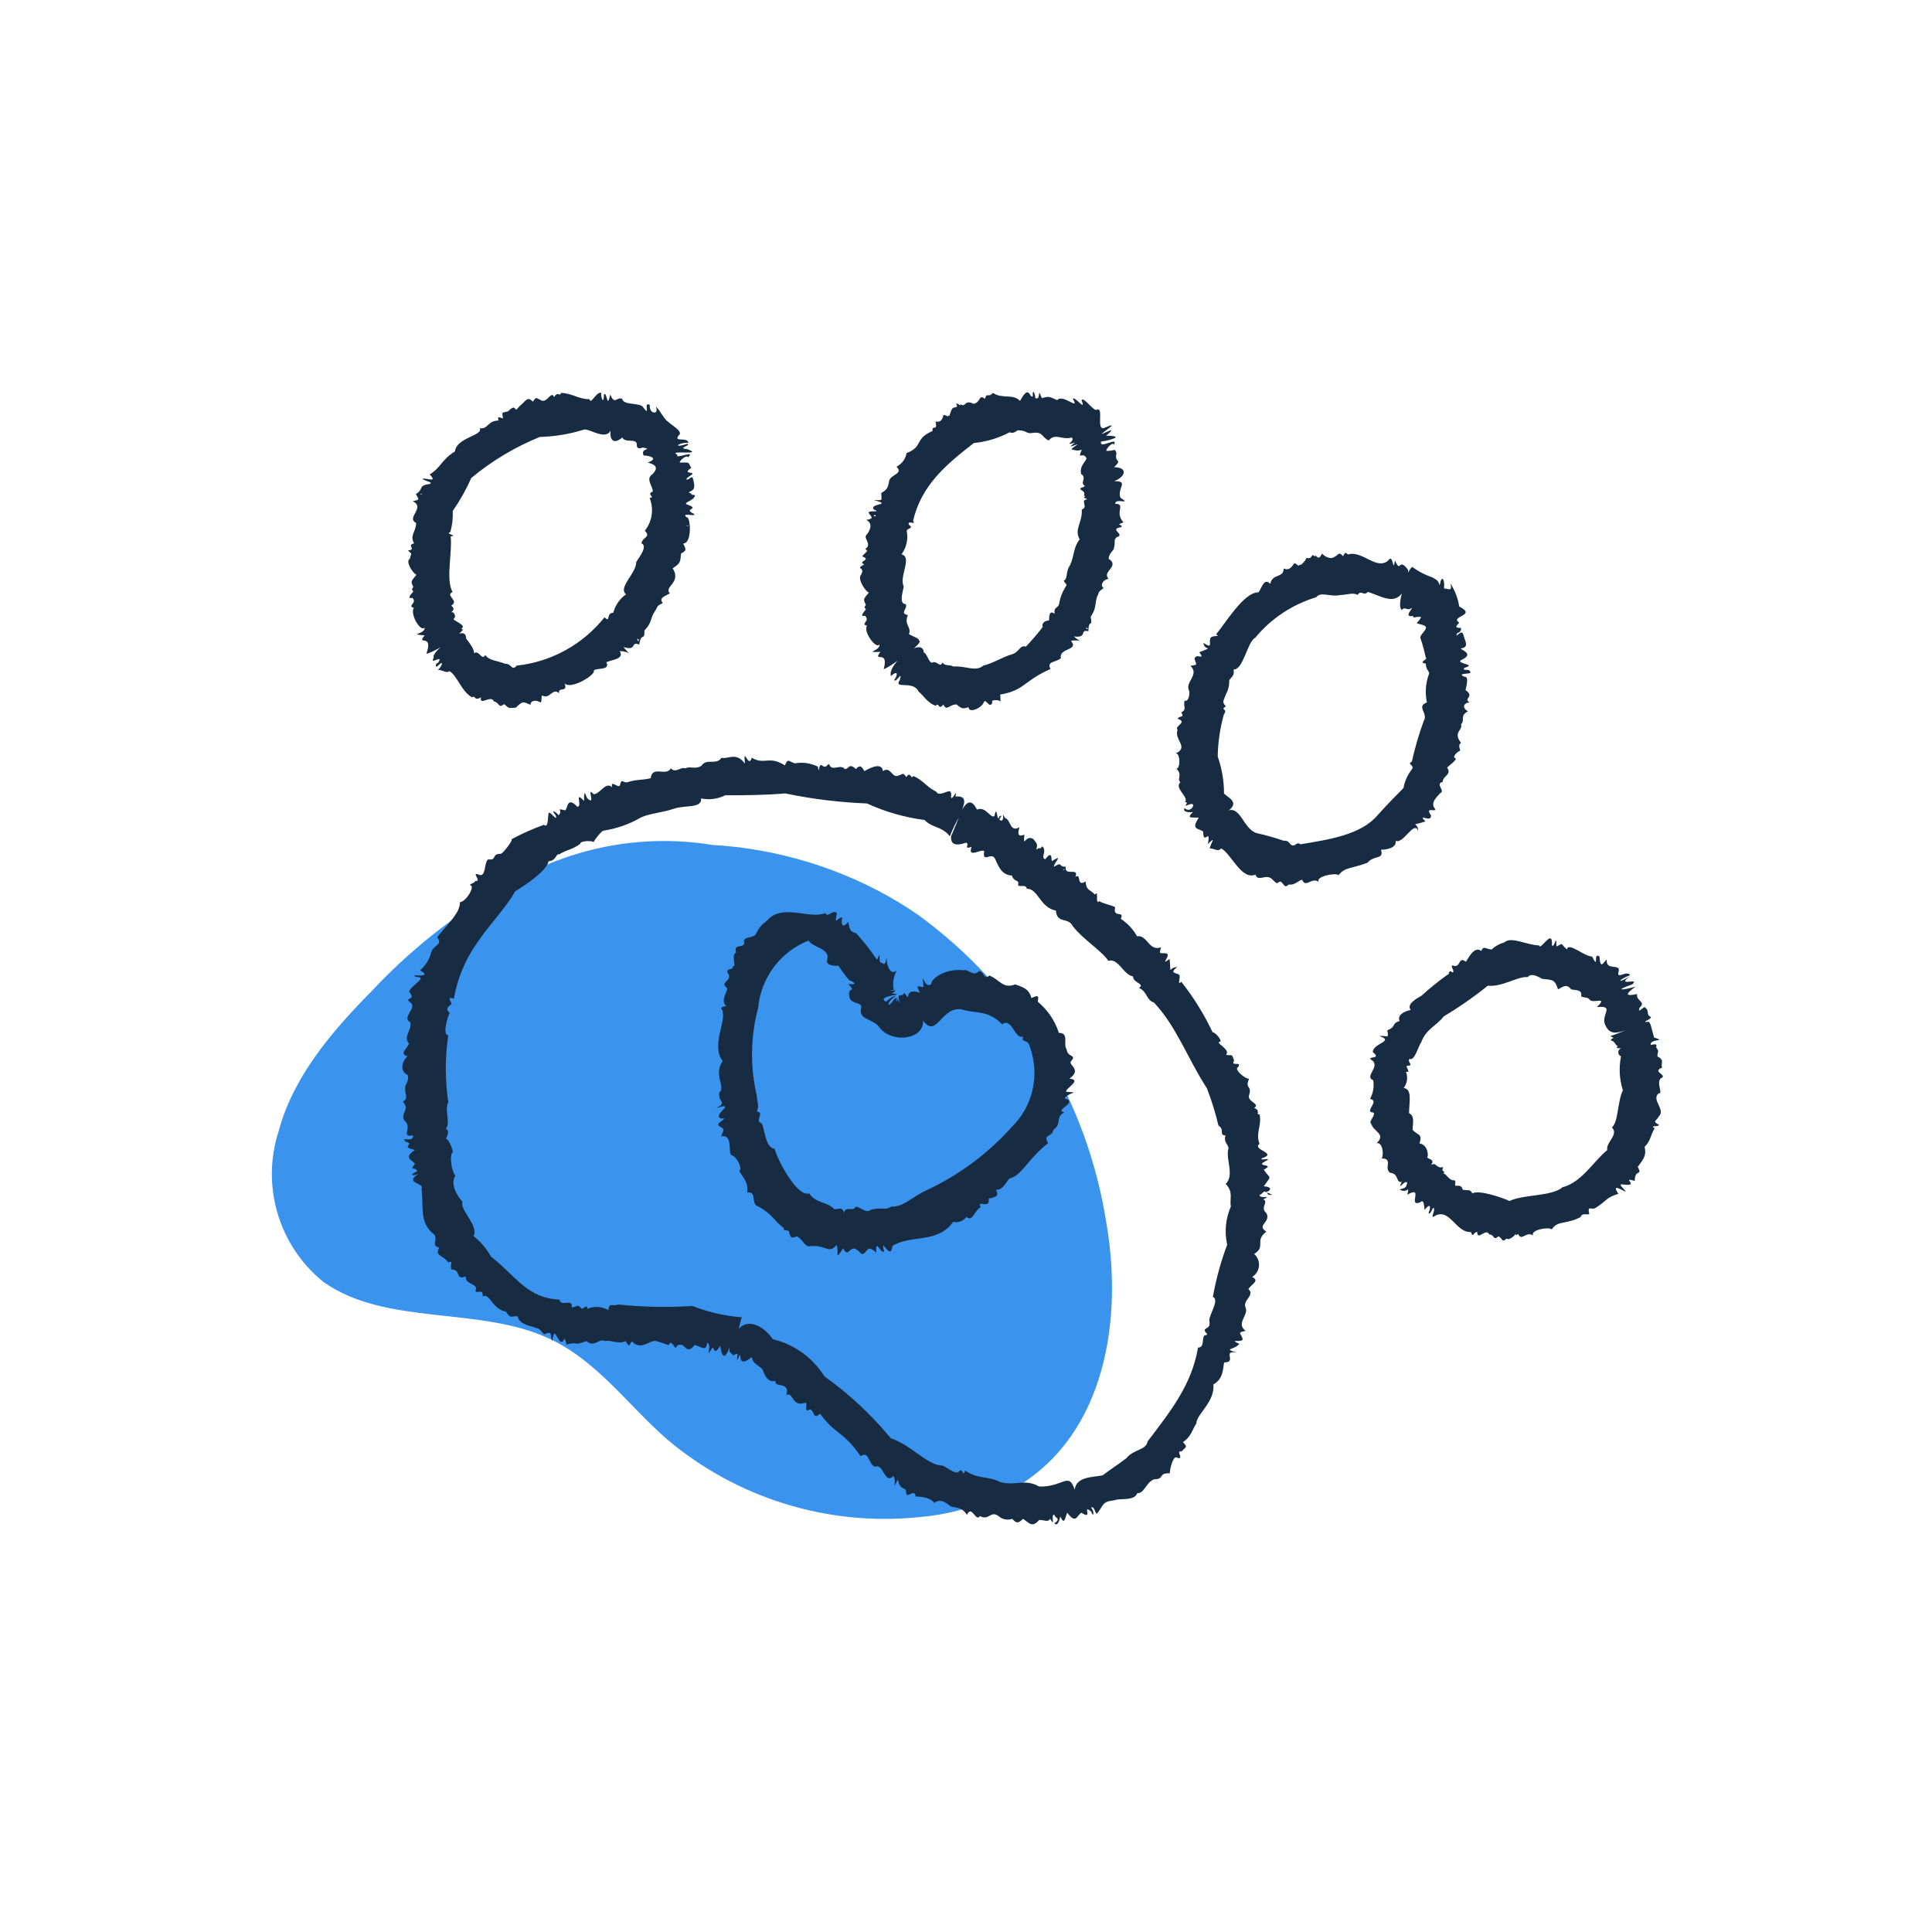
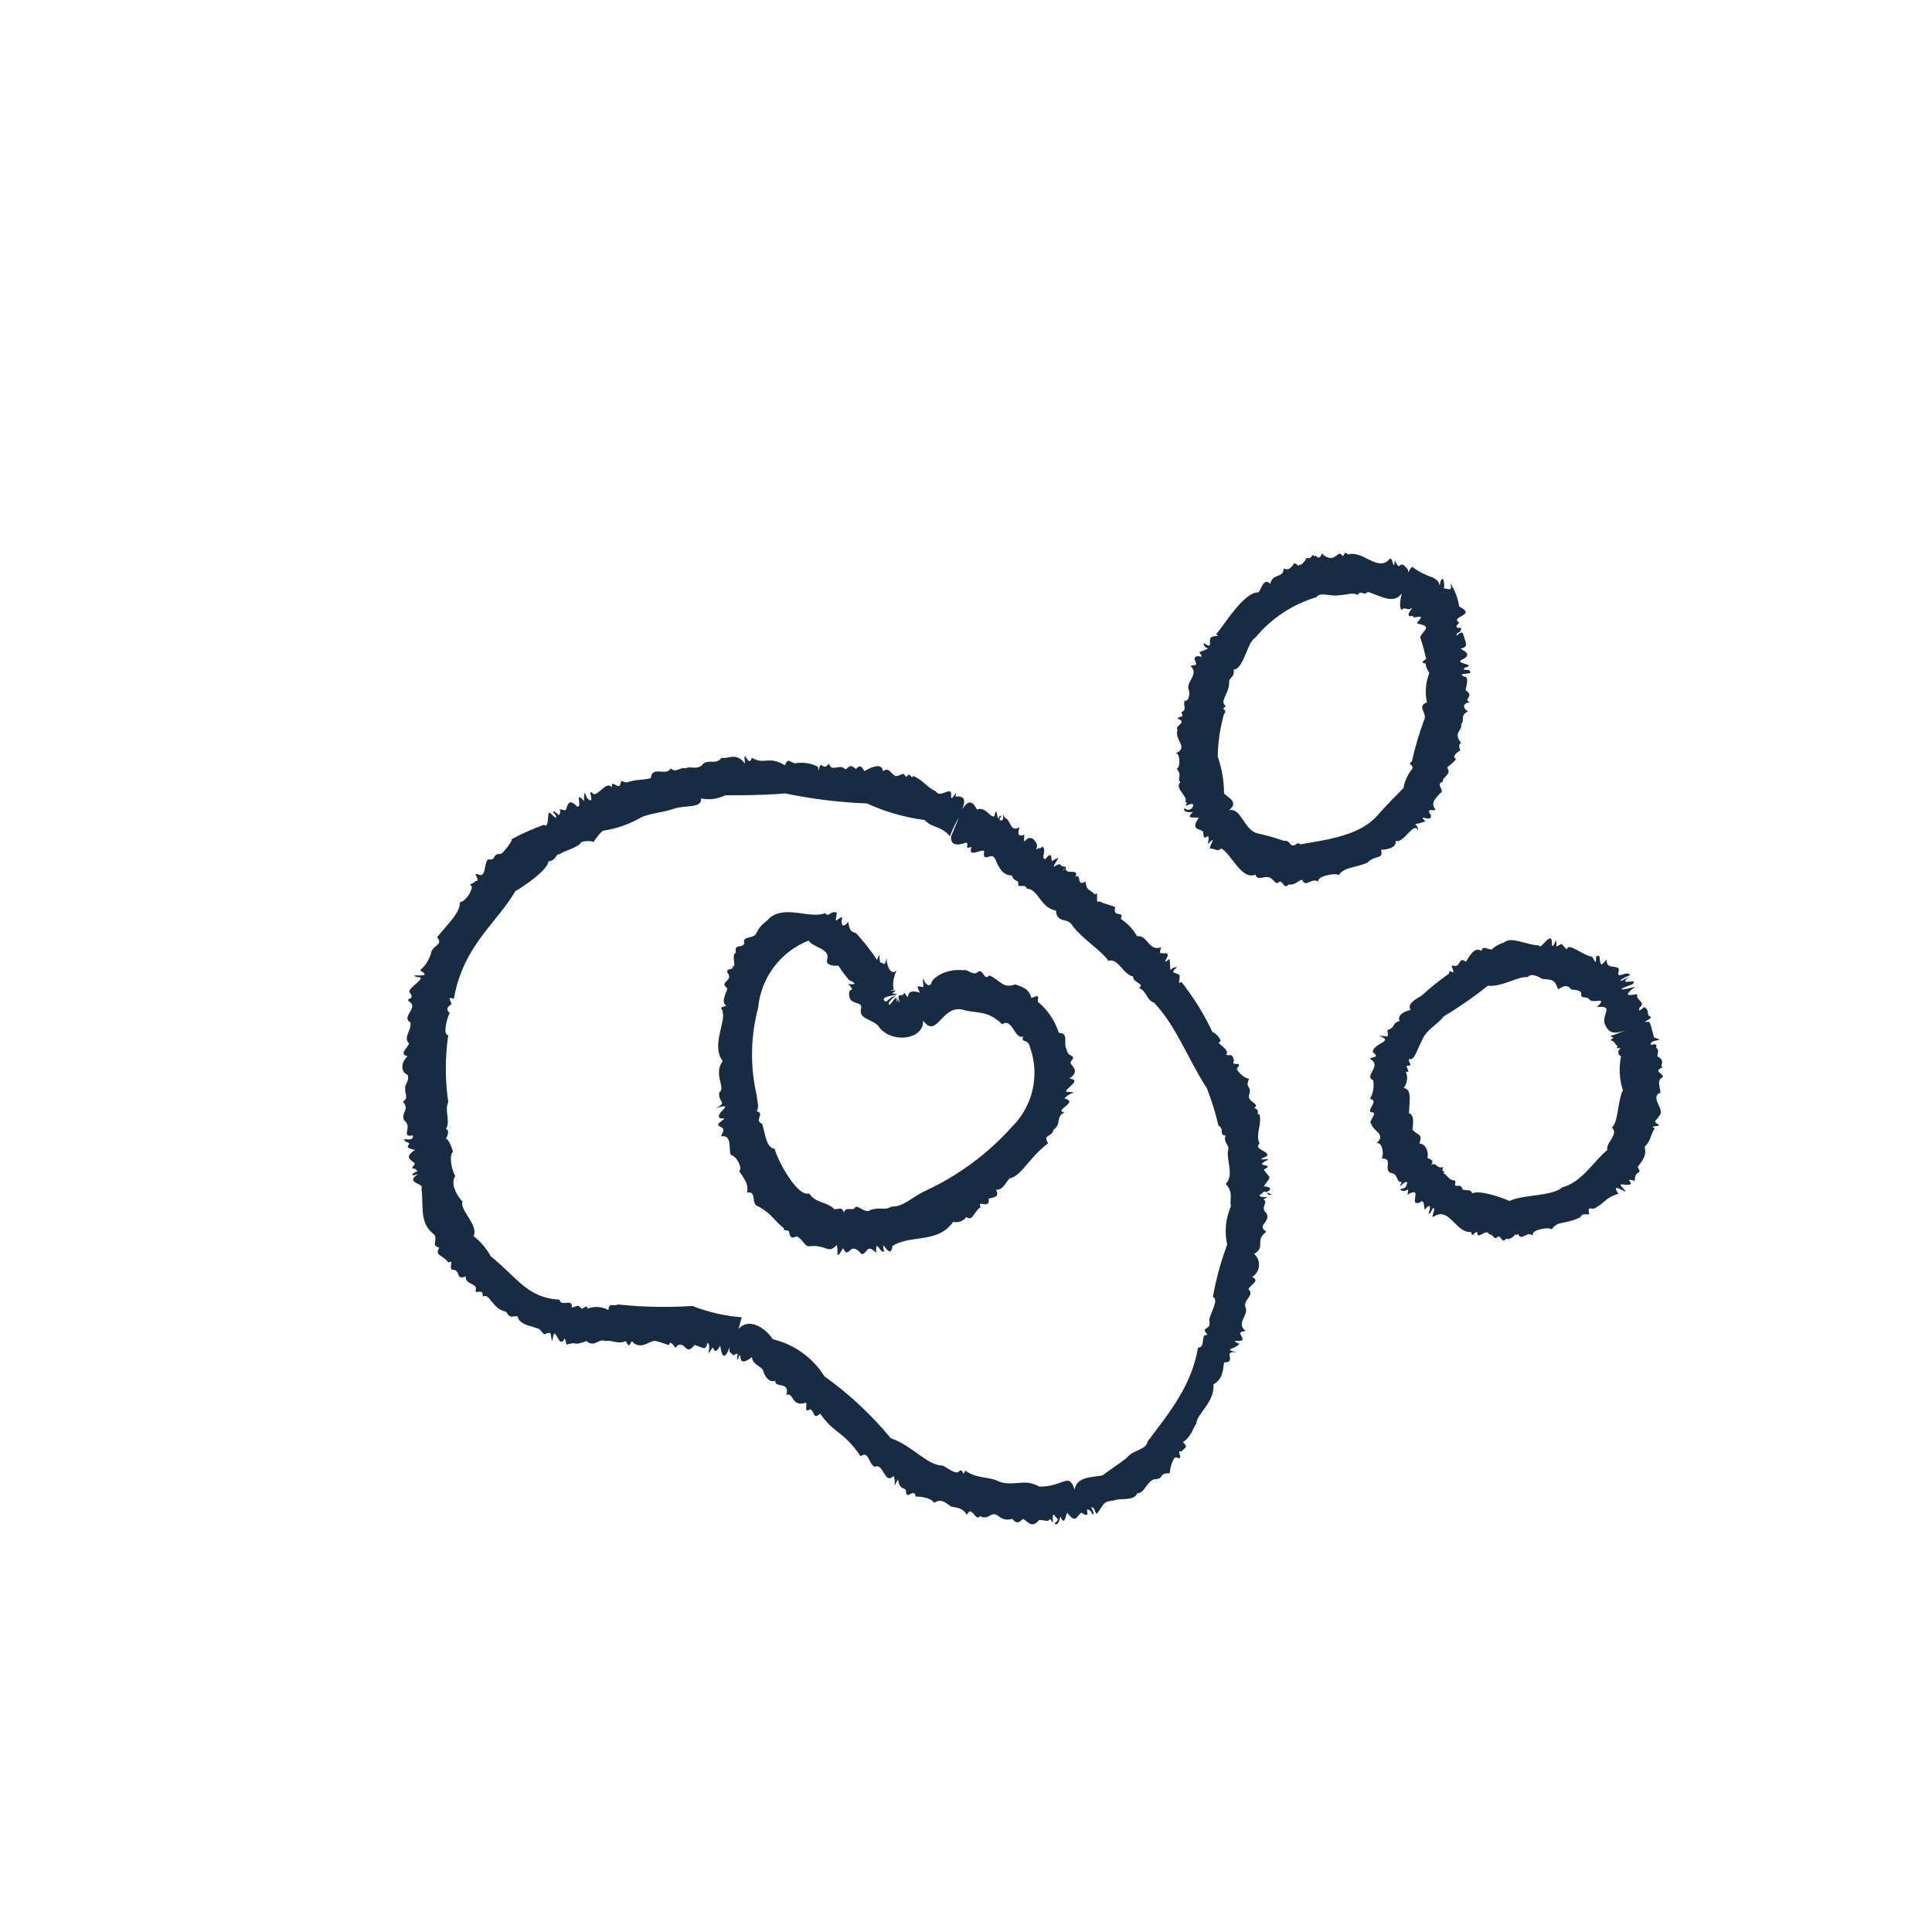
<svg xmlns="http://www.w3.org/2000/svg" width="104" height="104" viewBox="0 0 104 104" fill="none">
-   <path d="M39.52 45.72C35.865 44.842 32.019 45.263 28.64 46.91C25.398 48.527 22.472 50.711 20 53.36C17.82 55.56 15.77 58 15 60.89C14.534 62.326 14.513 63.87 14.942 65.317C15.37 66.765 16.227 68.049 17.4 69C20.77 71.4 25.8 70.29 29.59 72.07C32.17 73.28 33.81 75.65 35.91 77.48C37.769 79.05 39.925 80.23 42.249 80.95C44.574 81.67 47.019 81.915 49.44 81.67C51.325 81.516 53.152 80.945 54.79 80C59.53 77.12 60.44 71 59.56 65.86C59.048 62.557 57.888 59.388 56.145 56.536C54.404 53.684 52.114 51.204 49.41 49.24C43.75 45.32 35.67 44.14 29.41 47.14" fill="#3A94ED" />
-   <path d="M22.42 30.94C22.14 31.28 22.09 31.29 22.25 31.59C22.13 31.82 22.16 31.65 22.25 31.85C22.25 31.85 21.82 32.27 22.19 32.18C22.5 32.46 21.88 32.62 22.28 32.72C22.05 33.03 22.63 34.05 22.86 33.78C22.91 34.15 21.92 34.13 22.86 34.2C22.38 34.79 23.36 34.05 22.95 35.2C23.218 35.114 23.474 34.993 23.71 34.84C23.46 35.07 23.29 35.3 23.35 35.4C23.08 35.86 23.92 35.16 23.58 35.68C23.45 35.68 23.41 35.93 23.53 35.88C23.92 35.47 23.82 35.83 23.58 36.06C23.84 36.06 24.01 36.26 24.2 36.13C24.63 36.39 24.82 37.2 25.41 37.54C25.6 37.4 25.51 37.76 25.89 37.54C25.8 38.04 26.43 37.37 26.59 37.76C26.89 37.81 26.82 38.16 27.14 37.9C27.41 38.14 27.35 38.13 27.77 38.09C28.18 37.69 28.16 37.79 28.56 37.94C28.56 37.66 28.91 37.69 29.08 37.81C29.22 37.81 29.08 37.35 29.23 37.46C29.6 37.63 29.76 37 30.1 37.32C30.02 36.93 30.6 37.32 30.39 36.78C30.63 37.11 31.77 36.53 31.97 36.17C31.85 35.88 32.91 36.17 32.64 35.65C32.88 35.52 33.64 35.49 33.36 35.05C33.91 35.05 34.03 35.4 33.56 34.83C34.32 35.07 33.92 34.49 34.41 34.7C34.52 33.98 34.7 34.57 34.69 33.94C35.11 33.51 35 33.28 35.23 32.94C35.46 32.6 35.29 32.66 35.68 32.46C35.42 32.18 35.87 32.06 36.06 31.94C35.7 31.59 36.71 31.37 36.21 30.59C36.64 30.32 36.62 30.24 36.66 29.8C36.96 29.63 36.95 29.58 36.77 29.26C37.29 29.26 37.16 27.74 36.96 27.85C36.62 27.55 37.55 27.85 37.35 27.66C36.73 27.36 37.7 27.43 37.05 27.18C36.63 27.06 37.41 26.97 37.41 26.65C37.12 26.65 37.31 26.56 37.06 26.51C37.33 26.36 37.43 26.36 37.34 25.91C37.25 25.46 37.18 25.84 36.94 25.81C37 25.67 37.15 25.64 37.27 25.52C37.39 25.4 36.69 25.52 37.21 25.19C37.02 24.82 37.13 24.91 36.59 24.9C36.59 24.76 37 24.46 37.03 24.62C37.51 24.19 36.27 24.76 36.47 24.48C35.85 24.2 37.97 24.54 37 24.18C36.39 24.12 37.23 23.99 37 23.89C36.22 24.15 36.43 23.83 37.06 23.83C36.99 23.5 36.24 23.83 36.53 23.44C36.85 23.23 36 22.8 36.01 22.73C35.74 22.6 35.58 22.13 35.3 21.88C35.51 22.37 34.92 22.29 34.98 21.8C34.57 21.56 35.1 22.57 34.57 21.86C34.23 21.67 33.57 21.81 33.49 21.47C33.22 21.33 33.08 21.84 32.85 21.23C32.67 22.09 32.69 21.06 32.51 21.23C32.51 21.79 32.35 21.47 32.36 21.14C32.08 21.09 31.8 21.82 31.74 21.49C31.14 21.49 30.81 21.17 30.2 21.15C30.13 21.4 30.04 21.01 29.83 21.38C29.67 20.99 29.46 21.72 29.13 21.55C28.8 21.38 28.88 21.38 28.68 21.62C28.37 21.29 28.3 21.62 27.97 21.86C27.59 22.37 27.9 21.61 27.35 22.14C27.02 22.24 27 22.14 27.08 22.52C26.94 22.52 26.76 22.32 26.83 22.64C26.24 22.64 26.28 23.12 25.83 23.05C26.01 23.46 24.58 23.54 24.49 24.3C23.75 24.76 23.75 25.16 23.13 25.54C23.61 26.03 22.89 25.69 22.75 25.78C22.82 25.89 23.35 25.95 23.14 26.05C22.46 26.14 22.85 26.32 22.39 26.59C22.52 26.9 22.66 26.88 22.22 26.98C22.92 27.33 21.84 27.87 22.4 28.15C22.4 28.61 22.04 28.82 22.29 29.25C21.85 29.35 22.46 29.58 21.96 29.63C22.2 29.88 22.15 29.71 22.06 30.08C21.81 30.21 22.21 30.85 22.42 30.94ZM37.07 28.3C37.028 28.316 36.982 28.316 36.94 28.3C37 28.28 37 28.27 37.07 28.3ZM34.37 34.52C34.37 34.52 34.29 34.46 34.31 34.4C34.33 34.34 34.42 34.47 34.37 34.52ZM24.24 28.64C24.346 28.273 24.39 27.891 24.37 27.51C24.758 26.949 25.093 26.353 25.37 25.73C26.479 24.808 27.724 24.062 29.06 23.52C29.861 23.501 30.655 23.369 31.42 23.13C31.69 23.03 32.58 23.73 32.87 23.18C32.81 23.7 33.04 23.94 33.5 23.55C33.65 23.88 34.3 23.55 34.28 23.95C34.26 24.35 34.86 23.95 34.55 24.08C35.26 24.23 34.42 24.08 34.65 24.52C34.88 24.52 35.53 24.65 34.87 24.9C35.4 25.03 35.39 25.24 35.14 25.51C34.72 25.78 35.14 26.14 35.14 26.46C34.75 26.61 35.32 26.75 34.97 26.81C35.087 27.1 35.124 27.416 35.079 27.725C35.033 28.035 34.906 28.326 34.71 28.57C35.07 28.92 34.57 28.91 34.53 29.25C34.87 29.39 34.45 29.94 34.25 30.25C34.25 30.88 33.25 31.62 33.7 31.99C33.36 32.232 33.116 32.586 33.01 32.99C32.6 32.99 32.89 33.56 32.54 33.23C31.964 33.954 31.25 34.556 30.44 35.002C29.63 35.449 28.739 35.73 27.82 35.83C27.53 36.15 27.58 35.73 27.19 35.73C26.74 35.55 26.35 35.57 26.12 35.26C25.94 35.6 25.8 34.97 25.52 35.16C25.52 34.91 25.28 34.62 25.09 34.37C25.09 34.1 24.94 34.04 24.71 34.11C24.9 33.96 24.98 33.85 24.82 33.84C25.21 33.66 24.28 33.38 24.43 33.3C24.58 33.22 24.43 32.87 24.29 32.97C24.44 32.8 24.47 32.76 24.29 32.6C24.76 32.33 23.93 32.06 24.36 31.87C23.98 31.18 24.36 29.74 24.26 28.87C24.7 28.83 23.92 28.74 24.24 28.64ZM22.73 26.64L22.63 26.59C22.63 26.54 22.74 26.6 22.73 26.67V26.64Z" fill="#172C42" />
-   <path d="M46.77 31.9C46.48 32.24 46.45 32.26 46.61 32.55C46.5 32.78 46.51 32.61 46.61 32.81C46.61 32.81 46.2 33.26 46.55 33.14C46.89 33.41 46.27 33.61 46.68 33.68C46.42 33.95 47.18 35 47.34 34.68C47.42 35.04 46.44 35.13 47.39 35.09C46.95 35.72 47.87 34.9 47.57 36.03C47.835 35.899 48.087 35.742 48.32 35.56C48.05 35.86 47.88 36.19 47.96 36.39C48.33 36.06 48.35 36.3 48.14 36.6C48.22 36.81 48.6 36.03 48.44 36.6C48.07 37.14 49.17 36.6 49.44 37.22C49.69 37.41 49.95 37.87 50.38 37.99C50.54 37.76 50.52 38.28 50.78 37.92C50.97 38.32 51.08 37.92 51.49 37.92C51.79 38.17 51.83 38.16 52.14 38.07C52.14 38.42 52.84 38.12 52.95 37.82C53.06 37.52 53.26 38.21 53.42 37.82C53.31 37.63 53.8 37.68 53.84 37.75C53.88 37.82 53.84 37.48 53.84 37.39C55.18 37.15 55.07 36.67 56.55 36.01C56.32 35.58 56.84 35.67 57.11 35.43C56.97 34.88 58.11 35.02 57.65 34.5C58.18 34.38 58.36 34.72 57.8 34.26C58.58 34.36 58.08 33.86 58.59 33.98C58.59 33.28 58.84 33.82 58.71 33.21C59.04 32.7 58.92 32.54 59.06 32.11C59.18 31.92 59.06 31.88 59.41 31.66C59.18 31.49 59.41 31.18 59.68 31.16C59.28 30.77 60.31 30.49 59.68 30.08C59.68 29.77 60.03 29.56 59.95 29.52C60.09 29.21 59.86 28.99 60.23 28.87C60.42 28.71 59.74 28.47 60.34 28.38C60.54 28.23 59.95 28.29 60.48 28.12C59.96 27.57 60.64 27.12 60.03 27.12C60.03 26.77 60.96 27.21 60.32 26.8C60.1 26.28 60.82 25.89 59.97 25.9C60.59 25.68 60.74 25.15 59.97 25.15C60.46 24.68 59.97 24.97 60.1 24.39C60.01 24.09 59.99 24.29 59.55 24.27C59.55 24.14 59.9 23.76 59.96 23.94C60.23 23.46 59.15 24.22 59.27 23.77C59.8 23.7 60.59 23.45 59.54 23.46C59.96 23.1 59.91 23.09 59.41 23.32C58.91 23.55 60.52 22.56 59.48 23.02C58.94 23.26 59.48 21.81 59.01 22.07C58.81 22.07 58.31 21.32 58.22 21.55C58.49 22.2 57.88 21.33 57.75 21.46C58.15 22.16 57.21 21.17 56.91 21.54C56.45 21.33 56.46 21.33 56.08 21.43C55.8 20.73 56.08 21.58 55.73 21.43C55.73 21.16 55.55 20.89 55.6 21.33C55.41 21.48 55.42 20.62 54.91 21.58C54.5 21.17 53.98 21.5 53.45 21.15C53.19 21.45 53.13 21.08 53.02 21.47C52.68 21.2 52.81 21.64 52.42 21.74C51.87 21.47 52.01 22 51.68 21.74C51.79 21.96 51.53 21.65 51.47 21.74C51.59 21.94 51.47 21.9 51.32 21.95C51.17 22 51.1 22.57 51.08 22.34C51 22.5 51.01 22.34 50.79 22.34C50.73 22.55 50.66 22.76 50.36 22.69C50.49 23.27 50.16 22.82 50.2 23.2C49.2 23.63 49.72 24.04 48.8 24.39C48.774 24.546 48.712 24.693 48.618 24.82C48.524 24.947 48.401 25.05 48.26 25.12C48.66 25.51 47.92 25.54 47.86 25.9C47.8 26.26 47.75 26.35 47.44 26.54C47.44 26.98 47.57 26.92 47.03 26.92C48.12 27.2 46.78 27.08 47.03 27.42C47.53 27.63 46.62 27.42 46.78 27.64C46.94 27.86 47.05 27.91 46.63 27.99C47.05 28.18 46.79 28.63 46.63 28.81C46.47 28.99 46.97 29.3 46.57 29.56C46.81 29.66 46.57 29.73 46.41 29.95C46.96 30.15 46.12 30.21 46.52 30.38C45.97 30.69 46.63 30.47 46.34 30.96C46.16 31.16 46.56 31.81 46.77 31.9ZM58.46 33.77L58.56 33.84C58.54 33.91 58.45 33.83 58.46 33.77ZM48.81 28.58C48.81 28.43 49.23 28.46 48.92 28.24C48.84 27.97 49.34 28.3 49.15 28.04C49.59 26.15 50.88 25.04 52.42 23.85C53.095 23.782 53.75 23.585 54.35 23.27C54.63 23.39 54.73 23.1 54.88 23.17C55.24 23.17 55.27 23.36 55.54 23.31C56.17 23.21 56.06 23.54 56.45 23.71C56.83 23.28 57.14 23.71 57.69 23.55C57.93 23.74 57.16 24.04 57.87 23.82C57.72 23.95 57.44 24.12 57.87 23.96C58.3 23.8 57.5 24.18 57.74 24.21C57.98 24.24 57.93 24.29 58.23 24.21C57.97 24.83 58.3 24.26 58.49 24.68C58.35 24.97 58.11 25.11 58.2 25.52C58.53 25.71 58.11 26.02 58.39 26.14C58.39 26.27 57.97 26.24 58.24 26.4C58.51 26.56 58.24 26.69 58.44 26.72C58.14 26.82 58.7 26.83 58.44 26.9C58.18 26.97 58.59 27.3 58.23 27.43C58.29 28.09 57.8 28.5 58.12 29.03C57.72 29.54 57.86 30.03 57.52 30.56C57.38 30.9 57.45 31.2 57.26 31.26C57.41 31.54 57.48 31.38 57.32 31.66C57.167 31.907 57.066 32.183 57.02 32.47C56.97 32.78 56.71 32.63 56.77 33.04C56.47 32.82 56.48 33.19 56.47 33.4C56.29 33.4 56.05 33.52 56.13 33.75C55.848 34.121 55.544 34.475 55.22 34.81C54.9 34.69 54.87 35.12 54.45 35.23C54.03 35.34 53.45 35.71 52.93 35.83C52.5 36.19 52.02 35.83 51.33 35.88C51.07 35.75 50.9 35.88 50.72 35.66C50.65 35.98 50.4 35.55 50.21 35.66C50.02 35.77 49.9 35.14 49.72 35.12C49.72 34.82 49.47 34.78 49.2 34.9C49.46 34.67 49.6 34.49 49.45 34.48C49.58 34.37 48.8 34.14 48.94 34.11C49.06 33.73 48.65 33.64 48.87 33.11C48.4 33.01 48.87 32.79 48.76 32.52C48.39 32.52 48.58 31.93 48.65 31.57C48.38 31.04 49.13 29.99 48.53 29.84C48.661 29.661 48.754 29.456 48.802 29.239C48.85 29.022 48.853 28.798 48.81 28.58ZM47.15 27.79H47.04C47.05 27.68 47.15 27.73 47.15 27.79Z" fill="#172C42" />
  <path d="M74.34 45.74C74.68 45.74 75.19 45.63 75.13 45.26C75.54 45.46 76.13 44.13 76.34 44.73C76.34 44.2 75.79 44.51 76.73 44.22C76.26 43.73 77.07 44.33 77.03 43.89C76.67 43.38 77.35 43.76 77.25 43.54C76.95 43.2 77.41 42.85 77.52 42.7C77.83 42.58 77.23 42.19 77.66 42.09C77.66 41.76 78.17 41.71 77.9 41.32C77.99 41.21 78.5 40.87 78.33 40.81C78.16 40.75 78.44 40.46 78.6 40.41C78.6 40.3 78.46 40.1 78.65 39.99C78.19 39.41 78.75 39.33 78.65 38.99C78.89 38.73 78.55 38.55 79.02 38.29C78.77 38.16 78.68 37.88 79.11 37.8C78.73 37.61 79.42 37.5 78.89 37.15C78.96 36.84 79.07 36.4 78.83 36.43C78.32 36.19 79.34 36.33 79.13 36.16C79.13 35.96 78.67 36.16 78.83 35.95C79.52 35.75 78.46 35.76 78.62 35.55C79.34 35.23 78.8 35.05 78.62 34.91C79.12 34.84 78.86 34.53 78.77 34.16C78.68 33.79 78.25 34.51 78.45 34.07C78.63 34.07 78.71 33.78 78.61 33.8C78.31 33.8 78.36 33.72 78.55 33.52C78.01 33.16 79.55 33.15 78.55 32.65C78.482 32.208 78.322 31.786 78.08 31.41C78.16 31.81 78.08 31.73 77.73 31.67C77.79 31.16 77.59 30.92 77.5 31.51C77.4 31.2 77.32 31.22 77.11 31.08C76.722 30.954 76.357 30.765 76.03 30.52C75.98 30.52 75.89 30.65 75.8 30.82V30.68C75.26 29.95 75.43 30.92 75.09 30.17C74.98 30.93 75.01 29.74 74.73 30.17C74.13 30.7 73.41 29.71 72.66 29.82C72.47 29.94 72.48 29.55 72.3 29.94C72.02 29.63 72.07 29.94 71.68 30.04C71.49 30.04 71.33 29.96 71.16 29.8C71.03 30.09 70.95 30.06 70.8 29.88C70.8 30.05 70.73 29.88 70.67 29.88C70.61 29.88 70.59 30.12 70.32 30.03C70.32 30.15 69.92 30.6 69.95 30.32C69.95 30.62 69.82 30.32 69.67 30.32C69.54 30.51 69.4 30.74 69.1 30.6C69.1 31.14 68.49 30.85 68.38 31.43C67.99 31.01 67.85 31.92 67.71 31.89C66.95 31.89 65.92 33.61 65.46 34.15C65.78 34.31 65.19 34.15 65.14 34.39C65.09 34.63 65.27 34.94 64.79 34.61C64.79 35.04 65.42 34.77 64.56 35.11C64.91 35.61 64.4 35.11 64.3 35.46C64.38 35.79 64.53 35.78 64.08 35.84C64.58 36.31 63.81 36.7 63.99 37.14C64.08 37.26 63.99 37.82 63.77 37.71C63.67 38.04 63.92 38.17 63.59 38.35C63.78 38.68 63.5 38.49 63.39 38.69C63.97 38.88 63.18 39.09 63.39 39.28C63.18 39.82 64.03 40.22 63.28 40.56C63.53 40.5 63.56 41.36 63.33 41.38C63.68 41.73 63.33 41.93 63.54 42.11C63.18 42.43 64.03 42.91 63.79 43.18C64.1 43.18 63.54 43.5 64.01 43.31C64.48 43.12 64.1 43.84 63.77 43.5C63.62 43.73 64.07 43.74 64.22 43.71C63.8 44.1 64.22 43.98 64.53 44.02C64.08 44.69 64.53 44.57 64.77 44.77C64.77 45.58 65.19 44.47 65.02 45.44C65.52 44.92 65.15 45.44 65.12 45.67C65.41 45.67 65.54 45.88 65.74 45.67C66.28 45.96 66.83 47.4 67.58 47.08C67.72 47.5 68.14 47.02 68.46 47.31C68.78 47.6 68.66 47.58 68.91 47.45C69.14 47.55 69.11 47.86 69.38 47.61C69.72 47.68 70 47.3 70.1 47.37C70.3 47.82 70.59 47.2 70.99 47.47C70.8 47.17 71.93 46.96 72.06 47.11C72.39 46.66 72.83 46.75 73.61 46.44C74 46 74.5 46.3 74.34 45.74ZM70 45.45C69.82 45.29 69.76 45.54 69.58 45.51C69.4 45.48 69.42 45.22 69.11 45.26C68.635 45.096 68.151 44.959 67.66 44.85C66.95 44.65 66.8 43.44 66.15 43.62C66.66 43.21 66.24 43.01 65.89 42.72C65.889 42.039 65.774 41.363 65.55 40.72C65.564 39.956 65.675 39.196 65.88 38.46C66.13 38.12 65.64 38.24 65.99 38.02C65.77 37.79 65.85 37.76 65.99 37.38C66.119 37.144 66.181 36.878 66.17 36.61C66.36 36.36 66.43 36.4 66.41 36.04C66.94 36.04 67.14 34.55 67.57 34.33C68.424 33.295 69.566 32.537 70.85 32.15C71.12 31.82 71.57 32.15 72.16 32.03C72.47 32.03 72.85 31.87 73.08 32.03C73.27 31.72 73.41 32.12 73.63 31.86C74.37 32.1 75 32.54 75.46 31.95C75.35 32.37 75.32 32.75 75.46 32.83C75.64 32.63 75.73 32.89 75.96 32.75C76.19 32.61 75.46 33.28 76.07 33.15C76.01 33.33 76.31 33.15 76.5 33.22C76.31 33.62 76.06 33.49 76.58 33.64C77.1 33.79 76.31 34.16 76.48 34.4C76.588 34.728 76.679 35.062 76.75 35.4C76.92 35.48 76.28 35.66 76.75 35.72C76.75 36.05 76.95 36.13 76.93 36.26C76.741 36.754 76.699 37.293 76.81 37.81C76.21 38.04 76.9 38.39 76.64 38.81C76.378 39.525 76.164 40.256 76 41C75.7 41.15 76.17 41.16 76 41.42C75.768 41.71 75.613 42.054 75.55 42.42C75.07 42.91 74.76 43.21 74.15 43.89C73.25 44.94 71.56 45.19 70 45.45Z" fill="#172C42" />
  <path d="M89.49 58C89.64 57.8 88.92 57.69 89.49 57.46C89.33 57.34 89.68 57.08 89.22 56.87C89.22 56.58 89.34 56.62 89.15 56.38C89.15 56.32 89.28 56.14 88.86 56.25C88.8 55.89 89.78 56.08 89.04 55.85C88.85 55.21 88.87 54.97 88.64 54.99L88.8 55C88.2 55.06 88.9 54.9 88.87 54.74C88.59 54.65 88.81 54.38 88.55 54.24C88.55 54.08 88.12 54.65 88.26 54.24C88.64 53.92 88.04 53.88 88.13 53.51C87.45 53.65 87.5 53.51 88.04 53.11C87.34 53.31 86.84 53.35 87.86 52.99C88.34 52.59 86.92 53.16 87.75 52.54C87.07 52.98 87.03 52.78 87.75 52.49C87.57 52.2 87 52.77 87.13 52.3C87.26 51.83 86.43 52.3 86.49 51.65C86.32 51.78 86.15 52.24 86.1 51.49C85.73 51.22 86.1 52.26 85.7 51.49C85.28 51.49 84.41 50.68 84.35 51.11C83.94 50.75 84.21 50.76 83.78 50.95C83.78 50.17 83.69 51.06 83.54 50.89C83.6 49.89 82.91 51.23 82.85 50.89C82.22 50.89 81.34 50.38 80.98 50.73C80.725 50.798 80.491 50.928 80.3 51.11C80.02 51.11 79.85 50.87 79.74 51.19C79.35 50.89 79.02 51.63 78.91 51.77C78.47 51.44 78.66 52.15 78.2 51.97C78.04 51.97 78.33 52.29 78.2 52.35C77.93 52.15 78.06 52.46 77.93 52.46C77.438 52.812 76.967 53.192 76.52 53.6C76.24 53.76 75.7 54.05 75.94 54.37C75.63 54.42 75.19 54.63 75.34 54.96C74.88 55.1 75.19 55.26 74.68 55.46C74.77 55.97 74.68 55.72 74.24 55.77C75.12 56.05 73.88 56.16 73.9 56.64C74.4 57.02 73.61 56.85 73.79 57.03C74.4 57.39 73.39 57.93 73.92 58.15C73.98 58.493 73.919 58.846 73.75 59.15C74.26 59.26 73.55 59.74 73.81 59.87C74.24 59.87 73.61 60.38 73.81 60.49C73.95 60.94 74.63 61.04 74.1 61.54C74.41 61.46 74.51 62.11 74.38 62.36C75.02 62.36 74.47 62.89 74.83 63.13C75.33 63.18 75.12 63.69 75.46 63.62C75.17 64.21 75.66 63.43 75.75 63.68C75.68 63.93 75.68 63.94 75.34 64.03C75.76 64.3 75.88 63.72 75.76 64.31C76.67 63.79 75.76 64.97 76.43 64.73C76.65 64.54 76.64 64.81 76.69 65.13C76.98 64.73 77.05 64.96 76.9 65.29C77.01 65.49 77.16 64.76 77.2 65.12C77.2 65.27 76.97 65.66 77.26 65.44C78.05 65.03 78.38 66.37 79.18 66.32C79.31 66.69 79.29 66.32 79.52 66.32C79.52 66.83 79.99 66.07 80.17 66.45C80.45 66.45 80.38 66.82 80.66 66.55C80.89 66.65 80.83 66.93 81.1 66.67C81.21 66.8 81.58 66.5 81.57 66.42C81.56 66.34 81.57 66.59 81.72 66.42C81.91 66.86 82.15 66.24 82.53 66.51C82.35 66.21 83.39 66.02 83.53 66.18C83.86 65.68 84.24 65.94 85.08 65.52C85.15 65.28 85.41 65.4 85.55 65.36C85.44 64.83 85.66 65.18 85.91 65.01C86.57 64.58 86.42 64.49 87.12 64.26C86.57 63.48 87.85 64.46 87.42 64.02C86.99 63.58 87.42 63.83 87.71 63.77C88 63.71 87.34 63.37 88 63.57C88 62.88 88.44 63.34 88.16 62.81C88.51 62.36 88.63 62.16 88.53 61.74C88.9 61.34 88.8 61.19 89.07 60.74C88.75 60.56 89.36 60.68 89.29 60.54C88.91 60.35 89.19 60.33 89.29 60.1C89.69 59.74 88.86 59.2 89.29 58.85C89.57 58.93 89.06 58.15 89.49 58ZM86.7 56C86.96 56.06 86.92 56.24 87.09 56.32C86.92 56.45 87.16 56.42 87.26 56.43C87.216 56.447 87.179 56.476 87.152 56.514C87.126 56.553 87.112 56.598 87.112 56.645C87.112 56.692 87.126 56.737 87.152 56.776C87.179 56.814 87.216 56.843 87.26 56.86C87.136 57.468 87.171 58.099 87.36 58.69C87.06 59.3 87.13 60.37 86.77 60.69C87.16 61.08 86.43 61.49 86.52 61.91C85.84 62.44 85.14 63.66 84.11 63.91C83.55 64.41 81.97 64.29 81.26 64.65C80.8 64.44 79.59 64.04 79.26 64.24C79.12 63.97 78.98 64.12 78.78 64.04C78.7 64.14 78.78 63.8 78.47 63.83C78.16 63.86 78.47 63.63 78.28 63.53C78.01 63.59 77.83 63.12 77.69 63.18C77.87 62.96 77.54 63.18 77.69 62.82C77.31 62.94 77.34 62.53 77.03 62.71C77.3 62.37 76.78 62.4 76.84 62.28C76.9 62.16 76.84 61.61 76.41 61.55C76.59 61.03 76.33 61.13 76.04 60.82C76.04 60.48 76.18 60.09 75.85 59.92C75.85 59.34 76.04 58.62 75.56 58.57C75.655 58.447 75.717 58.3 75.738 58.146C75.759 57.992 75.739 57.834 75.68 57.69C75.97 57.75 75.68 57.5 75.73 57.37C76.16 57.37 75.73 57.18 75.87 57C76.15 57.13 76.32 56.38 76.51 56.09C76.76 55.4 77.36 55.19 77.72 54.71C78.548 54.216 79.34 53.665 80.09 53.06C80.84 53.15 81.75 52.53 82.23 52.6C82.44 52.34 82.85 52.6 83.01 52.69C83.55 52.76 83.69 52.69 83.87 53.26C84.2 53.06 84.36 52.98 84.58 53.26C84.81 53.31 85.2 53.26 85.11 53.63C85.33 53.75 85.42 53.63 85.59 53.83C85.76 54.03 86.59 53.61 85.96 54.21C86.96 54.12 86.17 54.61 86.4 55.15C86.63 55.69 86.97 55.64 87.51 55.46C87.28 55.56 87.01 55.66 86.68 55.78C87 55.91 86.78 55.84 86.7 56Z" fill="#172C42" />
  <path d="M68.13 64.18C68.51 64.06 68.41 63.87 68.03 63.86C68.5 63.21 68.36 63.49 68.03 62.96C68.7 62.63 67.54 62.82 68.08 62.53C68.62 62.24 67.74 62.53 67.93 62.35C68.82 62.06 67.37 61.91 67.8 61.57C67.57 61.01 67.94 60.57 67.8 59.99C67.56 59.99 67.9 59.79 67.51 59.64C67.88 59.42 67.1 59.3 67.24 58.94C67.41 58.4 66.99 58.63 67.24 58.07C66.99 58.07 66.41 57.54 66.64 57.45C66.89 57.09 66.22 57.45 66.43 57.09C66.3 56.66 66.32 56.86 66 56.78C66.23 56.52 65.58 56.22 65.6 56.1C65.93 56.1 65.34 55.49 65.28 55.58C64.823 54.608 64.256 53.692 63.59 52.85C63.33 53.09 63.59 52.58 63.47 52.47C63.35 52.36 62.9 52.41 63.37 52.06C62.86 52.06 63.06 52.6 62.96 51.62C62.37 52.06 63.1 51.36 62.77 51.32C62.44 51.28 62.38 51.42 62.5 50.99C61.84 51.24 61.76 50.3 61.21 50.4C60.996 50.021 60.694 49.699 60.33 49.46C60.56 48.98 59.88 49.46 60.03 48.83C59.72 48.69 59.43 48.66 59.17 48.51C58.93 48.76 59.17 47.82 58.95 48.16C58.65 47.85 58.47 47.95 58.44 47.45C57.91 47.77 58.24 46.98 57.89 47.2C58.11 46.66 57.28 47.2 57.37 46.66C56.92 46.66 57.24 46.35 56.73 46.66C56.73 46.43 57.3 45.94 56.63 46.35C56.57 46.35 56.69 45.7 56.27 46.25C55.99 46.19 56.38 45.8 56.11 45.56C55.93 45.78 55.98 45.56 55.78 45.74C55.85 45.46 55.87 45.47 55.63 45.17C55.19 44.88 55.08 45.74 55.14 44.93C54.98 44.99 54.7 45.09 54.88 44.53C54.35 44.83 54.42 44.12 54.11 44.04C53.86 43.62 54.11 44.04 53.93 44.17C53.59 44.17 54.1 43.83 53.81 43.93C53.65 44.42 53.69 43.18 53.53 43.93C53.32 44.08 53.07 43.38 52.59 43.58C52.29 42.97 52.03 43.18 51.79 43.58C51.97 43.14 51.99 42.82 51.43 42.88C51.59 42.3 51.15 43.34 51.2 42.8C51.25 42.26 50.59 43 50.39 42.61C49.88 42.37 49.69 41.99 49.16 41.77C49.03 42.01 49.02 41.47 48.79 41.83C48.58 41.58 48.68 41.64 48.34 41.76C48 41.88 47.94 41.22 47.53 41.51C47.47 41.04 46.91 41.29 46.53 41.51C46.46 41.42 46.34 41.06 46.08 41.4C45.67 41.04 45.72 41.4 45.48 41.4C45.22 41.09 44.78 41.58 44.63 41.13C44.53 41.13 44.48 41.39 44.26 41.21C44.04 41.03 44.1 41.82 44.03 41.27C43.647 41.079 43.212 41.016 42.79 41.09C42.45 41 42.43 40.78 42.25 41.2C41.38 40.65 41.17 41.2 40.47 40.79C40.28 41.43 40 40.06 40.1 41.11C39.63 40.45 39.18 40.89 38.84 40.79C38.55 41.22 38.04 40.79 37.76 41.22C37.42 41.44 37.16 41.22 36.9 41.36C36.62 41.27 36.37 41.64 36.11 41.36C35.86 41.82 35.11 41.18 35.03 41.89C34.54 42.01 34.24 41.95 33.8 42.1C33.53 42.19 33.47 41.83 33.37 42.28C33.27 42.45 32.85 41.94 32.95 42.38C32.61 42.03 32.28 42.78 31.95 42.75C31.52 42.28 32.12 43.42 31.62 42.98C31.53 42.86 31.43 42.34 31.44 43.12C30.88 42.51 31.38 43.42 31.08 43.43C30.52 42.84 30.57 43.5 30.43 43.62C29.84 43.49 30.35 43.62 30.07 43.88C29.92 43.69 29.6 43.53 29.91 43.88C30.04 44.29 29.63 43.68 29.55 43.75C29.47 43.82 29.55 44.64 29.28 44.4C28.678 44.615 28.093 44.876 27.53 45.18C27.65 45.18 27.14 45.87 26.97 45.96C26.41 45.96 26.79 46.33 26.27 46.26C26.04 46.47 26.18 47.26 25.76 47.08C25.34 46.9 25.96 47.48 25.59 47.42C25.52 47.59 25.15 47.57 25.39 47.7C25.46 47.93 25.03 48.56 24.76 48.56C24.76 49.12 24.26 49.56 23.53 50.45C23.86 50.86 23.37 50.85 23.22 51.23C23.132 51.621 22.918 51.973 22.61 52.23C23.43 52.72 21.85 52.37 22.42 52.59C23.1 52.59 22.02 53.1 22.03 53.4C22.45 53.89 21.69 53.66 22.09 53.96C22.49 54.26 21.58 54.77 22.09 55.03C22.18 55.48 21.67 55.81 22.02 56.17C21.9 56.47 21.47 56.74 21.94 56.86C21.61 57.15 21.52 57.68 21.94 57.86C22.07 58.16 21.73 58.51 21.82 58.53C21.75 58.89 22.04 59.09 21.69 59.3C22.08 59.77 21.57 59.84 21.75 60.3C22.26 60.68 21.51 61.24 22.24 61.12C22.24 61.57 21.51 61.12 21.84 61.46C22.38 61.59 21.49 61.73 22.34 61.9C21.72 62.32 22.12 62.41 22.34 62.64C22 63.11 22.34 62.73 22.46 63.06C22.07 63.19 22.11 63.36 22.52 63.19C21.73 63.7 22.86 63.68 22.69 63.97C22.81 65.09 22.57 65.85 23.39 66.47C23.57 66.79 23.18 67.05 23.65 67.16C23.37 67.61 23.84 67.54 24.13 67.96C24.45 67.81 24.18 68.13 24.31 68.34C24.86 68.34 24.47 68.94 25.08 68.71C24.99 69.16 25.78 69.07 25.6 69.47C25.6 69.7 26.03 69.3 25.98 69.79C26.38 69.58 26.47 70.46 27.24 70.61C27.5 71.04 27.55 70.81 27.86 70.86C27.97 71.31 28.56 71.37 28.7 71.43C29.12 71.59 28.92 71.43 29.29 71.83C29.78 71.62 29.58 71.83 29.73 72.2C29.84 71.49 29.87 71.83 30.14 72.2C30.41 72.38 30.35 71.69 30.49 72.38C31.21 72.18 30.76 72.49 31.57 72.19C32.01 72.57 32.22 72.02 32.57 72.19C32.91 72.11 33.3 72.39 33.68 72.19C33.99 72.8 33.88 71.94 34.13 72.32C34.6 72.59 34.83 72.25 35.22 72.18C35.4 72.18 35.71 72.32 36.01 72.41C36.09 72.08 36.27 72.49 36.39 72.57C36.39 72.46 36.55 72.35 36.56 72.4C36.92 72.29 36.93 72.99 37.39 72.4C37.79 72.5 38 72.78 38.07 72.28C38.38 72.41 37.88 73.28 38.36 72.53C38.48 72.67 38.47 72.93 38.77 72.44C38.88 73.25 39.08 73.04 39.27 72.54C39.27 72.62 39.27 72.69 39.27 72.77C39.67 73.08 39.27 72.98 39.71 72.86C39.66 73.12 39.66 73.4 39.79 72.98C39.97 72.78 39.63 73.71 40.48 73.05C40.48 73.44 41 73.56 41.07 73.76C41.2 74.2 41.44 74.42 41.74 74.33C41.67 74.74 42.55 74.33 42.33 75.1C42.7 74.88 42.6 75.75 43.33 75.52C43.55 75.42 43.2 76.14 43.61 75.86C43.89 76 43.74 76.44 44.15 76.1C44.94 77.22 45.35 76.98 46.33 78.39C46.78 78.06 46.74 78.82 47.1 78.96C47.56 78.72 47.61 79.96 48.1 79.45C48.29 79.87 47.97 80.29 48.34 79.63C48.44 80.28 48.75 80.03 48.77 80.26C48.77 80.83 49.22 80.03 49.29 80.56C49.39 80.56 50.05 80.56 50.29 80.9C50.7 80.6 51.03 81.01 51.2 81.1C51.59 81.18 51.82 81.17 52.05 81.55C52.3 80.96 52.53 81.97 52.75 81.61C53.25 81.88 53.31 81.29 53.75 81.61C53.849 81.699 53.969 81.76 54.099 81.787C54.23 81.813 54.364 81.804 54.49 81.76C54.72 82.02 54.81 82.01 55.07 81.76C55.4 81.97 55.55 82.27 55.94 81.82C56.24 81.82 56.41 81.96 56.53 81.76C56.84 82.29 56.53 81.48 56.76 81.54C56.76 81.72 57.16 81.72 56.76 82C56.93 82.21 57.06 81.78 57.07 81.63C57.32 82.14 57.32 81.7 57.45 81.43C57.93 82.07 57.96 81.58 58.21 81.43C58.89 81.87 58.21 80.94 58.73 81.36C58.89 81.76 58.92 81.36 58.73 81.15C58.92 81.07 58.93 81.42 59.04 81.49C59.44 81.02 59.28 80.84 59.99 80.76C60.31 80.63 61.05 80.82 61.22 80.38C61.62 80.38 61.66 79.83 62.12 79.63C62.72 79.63 62.32 79.28 62.97 79.31C62.97 79.04 63.17 78.31 63.36 78.47C63.79 78.6 63.25 78.07 63.6 78.13C63.86 77.86 63.94 77.92 63.68 77.63C64.15 77.32 64.22 76.85 64.4 76.63C64.4 76.12 65.4 75.49 65.32 74.52C65.9 74.22 65.83 73.52 65.9 73.34C66.63 73.34 65.73 72.64 66.61 72.82C65.77 72.58 66.46 72.68 66.71 72.34C66.03 72.03 67.01 72.34 66.88 72.03C66.75 71.72 66.62 71.74 67.05 71.64C66.51 71.24 67.23 70.79 67.05 70.39C66.87 69.99 67.58 69.73 67.2 69.39C67.36 69.13 67.84 68.94 67.4 68.74C67.504 68.677 67.592 68.591 67.656 68.488C67.721 68.385 67.76 68.269 67.77 68.148C67.781 68.027 67.763 67.905 67.718 67.793C67.673 67.68 67.601 67.58 67.51 67.5C68.17 67.11 67.51 66.79 68.17 66.3C67.6 65.94 68.44 65.8 68.17 65.3C67.8 65 68.32 64.7 68 64.56C68.55 64.32 67.73 64.56 67.81 64.31C67.98 64.31 68.03 63.93 68.27 64.31C68.69 64.37 68.28 64.21 68.13 64.18ZM57.31 46.78C57.31 46.78 57.26 46.85 57.23 46.85C57.2 46.85 57.33 46.73 57.31 46.78ZM66.06 67C65.718 67.911 65.461 68.852 65.29 69.81C65.67 69.97 65.06 70.81 65.1 71.09C65.14 71.37 65.1 71.41 64.9 71.53C64.7 71.65 65.16 71.86 64.9 71.87C64.64 71.88 64.9 72.55 64.49 72.54C64.15 74.54 63.04 75.93 61.77 77.6C61.71 78.06 61.02 78.01 60.64 78.49C60.09 78.91 59.81 79.07 59.35 79.42C58.79 79.53 57.94 79.48 57.85 80.19C57.53 79.19 57.23 80.06 55.94 80.02C55.13 79.57 54.67 80.02 53.81 79.77C53.27 79.46 52.6 79.63 51.96 79.16C51.81 79.56 51.87 79.07 51.66 79.16C51.51 79.46 51 79 50.74 78.89C49.91 78.89 49.09 77.8 47.95 77.42C46.911 76.158 45.711 75.038 44.38 74.09C43.752 73.084 42.754 72.365 41.6 72.09C41.13 71.39 40.26 70.94 39.76 71.54C39.84 71.23 39.9 70.98 39.93 70.91C39.018 70.84 38.121 70.634 37.27 70.3C35.937 70.388 34.599 70.361 33.27 70.22C33 70.35 32.78 70.08 32.75 70.52C32.579 70.424 32.389 70.368 32.193 70.356C31.997 70.343 31.801 70.376 31.62 70.45C31.62 70.18 31.42 70.45 31.31 70.45C31.06 70.15 31.08 70.36 30.77 70.38C30.87 69.85 30.17 70.38 30.12 69.96C28.37 69.87 27.83 68.75 26.42 67.63C26.188 67.207 25.871 66.836 25.49 66.54C25.79 65.97 24.72 65.12 24.9 64.69C24.57 64.34 24.23 63.69 24.51 63.3C24.3 62.99 24.17 62.19 24.38 62C24.38 61.92 24.15 61.27 24 61.31C24.05 61.21 24.24 60.86 24 60.77C24.27 60.41 23.91 59.77 24.13 59.33C23.955 58.133 23.955 56.917 24.13 55.72C23.78 55.72 24.13 54.62 24.21 54.53C23.96 54.32 24.11 54.19 24.31 54.05C24.31 53.95 24 53.59 24.43 53.77C24.611 52.714 25.021 51.711 25.63 50.83C26.2 49.94 27.27 48.83 27.73 47.98C28.28 47.65 29.44 46.87 29.53 46.36C29.92 46.36 29.94 45.92 30.1 45.99C30.58 45.7 30.7 45.79 31.23 45.43C31.23 45.24 31.89 45.25 31.95 45.33C32.083 45.101 32.252 44.895 32.45 44.72C33.176 44.614 33.876 44.37 34.51 44C34.95 43.79 35.73 43.73 36.29 43.53C36.85 43.33 37.8 43.53 37.74 42.98C38.18 43.071 38.638 43.011 39.04 42.81C39.98 42.81 41.12 42.81 42.27 42.71C43.719 43.013 45.191 43.193 46.67 43.25C47.653 43.701 48.698 44.001 49.77 44.14C50.16 44.57 50.71 44.47 51.13 45.02C51.265 44.667 51.429 44.326 51.62 44C51.47 44.35 51.33 44.73 51.2 45C51.13 45.64 51.75 45.45 52 45.36C52.24 45.42 51.81 45.75 52.3 45.59C52.07 46.22 52.8 45.69 52.98 45.81C52.86 46.53 53.38 45.81 53.57 46.24C53.76 46.67 53.94 47.11 54.47 47.13C54.58 47.49 54.87 47.35 54.81 47.59C54.75 47.83 55.23 47.54 55.27 47.84C55.9 47.84 55.96 48.84 56.84 49.02C56.9 49.76 57.5 49.34 57.75 49.86C58.3 50.57 59.33 51.2 59.66 51.72C60.21 51.56 60.47 52.48 60.99 52.56C60.99 52.92 61.66 52.95 61.31 53.18C61.78 53.39 61.68 53.82 62.12 53.97C63.34 55.27 63.88 56.89 64.97 58.59C65.223 59.241 65.431 59.91 65.59 60.59C65.95 60.81 65.59 61.11 65.97 61.12C65.83 61.54 66.21 61.63 66.11 61.9C66 62.45 66.45 63.27 65.98 63.73C66.42 64.19 66.17 64.54 66.26 64.94C65.974 65.587 65.904 66.31 66.06 67Z" fill="#172C42" />
  <path d="M57.65 57.13C57.99 56.75 57.47 56.94 57.42 56.5C57.21 56.18 57.57 55.6 57 55.6C56.789 54.943 56.393 54.359 55.86 53.92C55.96 53.48 55.78 53.64 55.52 53.72C55.38 53.18 54.98 53.12 54.65 52.99C53.99 53.25 53.81 52.73 53.26 52.51C52.97 52.8 52.95 52.23 52.69 52.28C52.41 52.61 52.09 52.13 51.85 52.23C50.99 52.12 50.15 52.61 50.12 52.98C49.73 53.28 49.62 52.07 49.71 53.12C49.6 53.19 49.19 52.87 49.53 53.44C48.53 53.11 49.13 54.09 48.68 53.44C48.58 53.65 48.48 53.53 48.39 53.6C48.3 53.67 48.51 54.14 48.39 53.93C48.27 53.72 48.39 53.57 48.28 53.93C48.22 53.8 48.36 53.57 48.17 53.82C48.36 53.42 47.97 54.08 47.86 54.09C47.68 53.92 48.54 53.42 48.1 53.64C47.81 53.73 47.72 54.06 47.58 53.83C47.44 53.6 48.58 53.55 48.21 53.5C47.84 53.45 48.11 53.5 48.21 53.3C48 53.38 47.78 53.3 48.11 53.3C48.036 52.934 48.096 52.555 48.28 52.23C47.96 52.54 47.75 52.03 47.73 51.66C47.71 51.29 47.73 52.12 47.49 51.83C47.2 51.9 47.49 50.99 47.21 51.67C46.872 51.161 46.494 50.68 46.08 50.23C45.78 50.14 45.74 50.08 45.66 49.62C45.33 50.04 45.25 49.72 45.34 49.38C45.07 49.38 44.9 49.89 45.05 49.15C44.8 48.94 44.56 49.44 44.43 49.15C43.6 49.49 42.3 48.7 41.43 49.41C41.18 49.7 40.95 49.73 40.7 50.26C40.55 50.56 39.92 50.35 40.07 50.79C39.94 51.06 39.49 50.79 39.62 51.27C39.32 51.41 39.71 52.17 39.41 51.99C39.62 52.26 38.96 52.05 39.2 52.42C39.44 52.79 38.74 52.87 39.1 53.15C39.3 53.23 38.7 53.86 39.1 54.15C38.57 54.25 38.98 54.35 38.9 54.49C39.07 55.03 38.28 56.28 38.9 57.12C38.38 57.85 39.09 58.56 38.72 58.81C38.64 59.37 39.2 59.31 38.54 59.65C39.76 59.29 38.29 60.02 38.81 60.21C39.33 60.15 38.44 60.46 38.72 60.62C39 60.78 39 60.77 38.81 61.17C39.46 61.04 39.19 61.96 39.35 62.17C39.7 62.27 39.98 62.93 39.79 63.04C40.08 63.49 40.29 63.69 40.22 64.2C40.79 64.09 40.37 64.85 40.84 64.95C41.59 65.38 41.59 65.63 42.21 66.13C42.1 66.28 42.41 66.18 42.47 66.29C42.55 66.65 42.6 66.67 42.9 66.55C43.2 66.72 43.28 67.02 43.51 67.09C44.51 66.97 44.58 67.55 45.03 67.02C45.18 67.23 44.9 68.02 45.38 67.19C45.74 67.88 45.69 66.7 46.38 67.51C46.71 67.51 46.62 66.9 47.17 67.44C47.11 66.57 47.42 67.55 47.59 67.36C47.37 66.45 47.94 67.96 48.04 67.07C49.04 66.44 50.48 66.96 51.31 65.77C51.441 65.803 51.578 65.796 51.705 65.75C51.832 65.703 51.942 65.62 52.02 65.51C52.37 65.78 52.4 65.23 52.79 64.98C52.56 64.53 53.32 65.15 53.22 64.52C53.61 64.44 53.8 64.39 53.61 64.04C54 64.1 54.19 63.54 54.36 63.43C54.99 63.3 55.36 62.35 56.42 61.54C56.12 61.02 56.62 61.26 56.71 60.81C57.17 60.51 56.79 60.13 57.3 59.88C56.68 59.77 58.12 59.33 57.3 59.13C57.58 58.75 58.21 58.83 57.39 58.77C57.34 58.58 58.28 58.14 57.57 58.06C58.27 57.56 57.48 57.33 57.65 57.13ZM54.47 60.66C53.181 62.1 51.612 63.264 49.86 64.08C49.09 64.43 48.63 64.98 47.99 64.95C47.58 65.19 47.44 64.95 46.86 65.13C46.6 65.38 46.15 64.8 46.02 65.01C45.89 65.22 45.53 64.9 45.42 65.29C45.37 64.86 44.94 65.19 44.88 65.06C44.49 64.68 43.88 64.76 43.56 64.24C42.92 64.47 41.83 62.41 41.7 61.84C41.2 61.79 41.18 60.84 41.01 60.48C40.58 60.34 41.2 59.9 40.74 59.83C40.89 59.51 40.74 59.28 40.74 58.99C40.373 57.432 40.397 55.807 40.81 54.26C40.882 53.462 41.175 52.7 41.655 52.059C42.136 51.418 42.785 50.923 43.53 50.63C43.71 50.99 44.7 51.06 44.53 51.63C44.41 52 44.96 52 45.13 51.98C45.306 52.253 45.499 52.513 45.71 52.76C46.09 52.92 46.11 53.02 45.66 52.97C46.12 53.47 45.66 53.06 45.71 53.59C45.76 54.12 46.42 53.89 46.36 54.25C46.17 54.94 47.05 54.81 47.36 55.34C48.09 56.2 49.75 55.93 49.69 54.94C50.47 56 50.69 53.94 51.95 54.39C52.56 54.54 53.21 54.39 53.95 55.14C54.48 54.74 54.63 56 55.08 55.79C54.93 56.18 55.34 55.86 55.45 56.39C55.71 57.121 55.755 57.911 55.582 58.668C55.408 59.424 55.023 60.115 54.47 60.66Z" fill="#172C42" />
</svg>